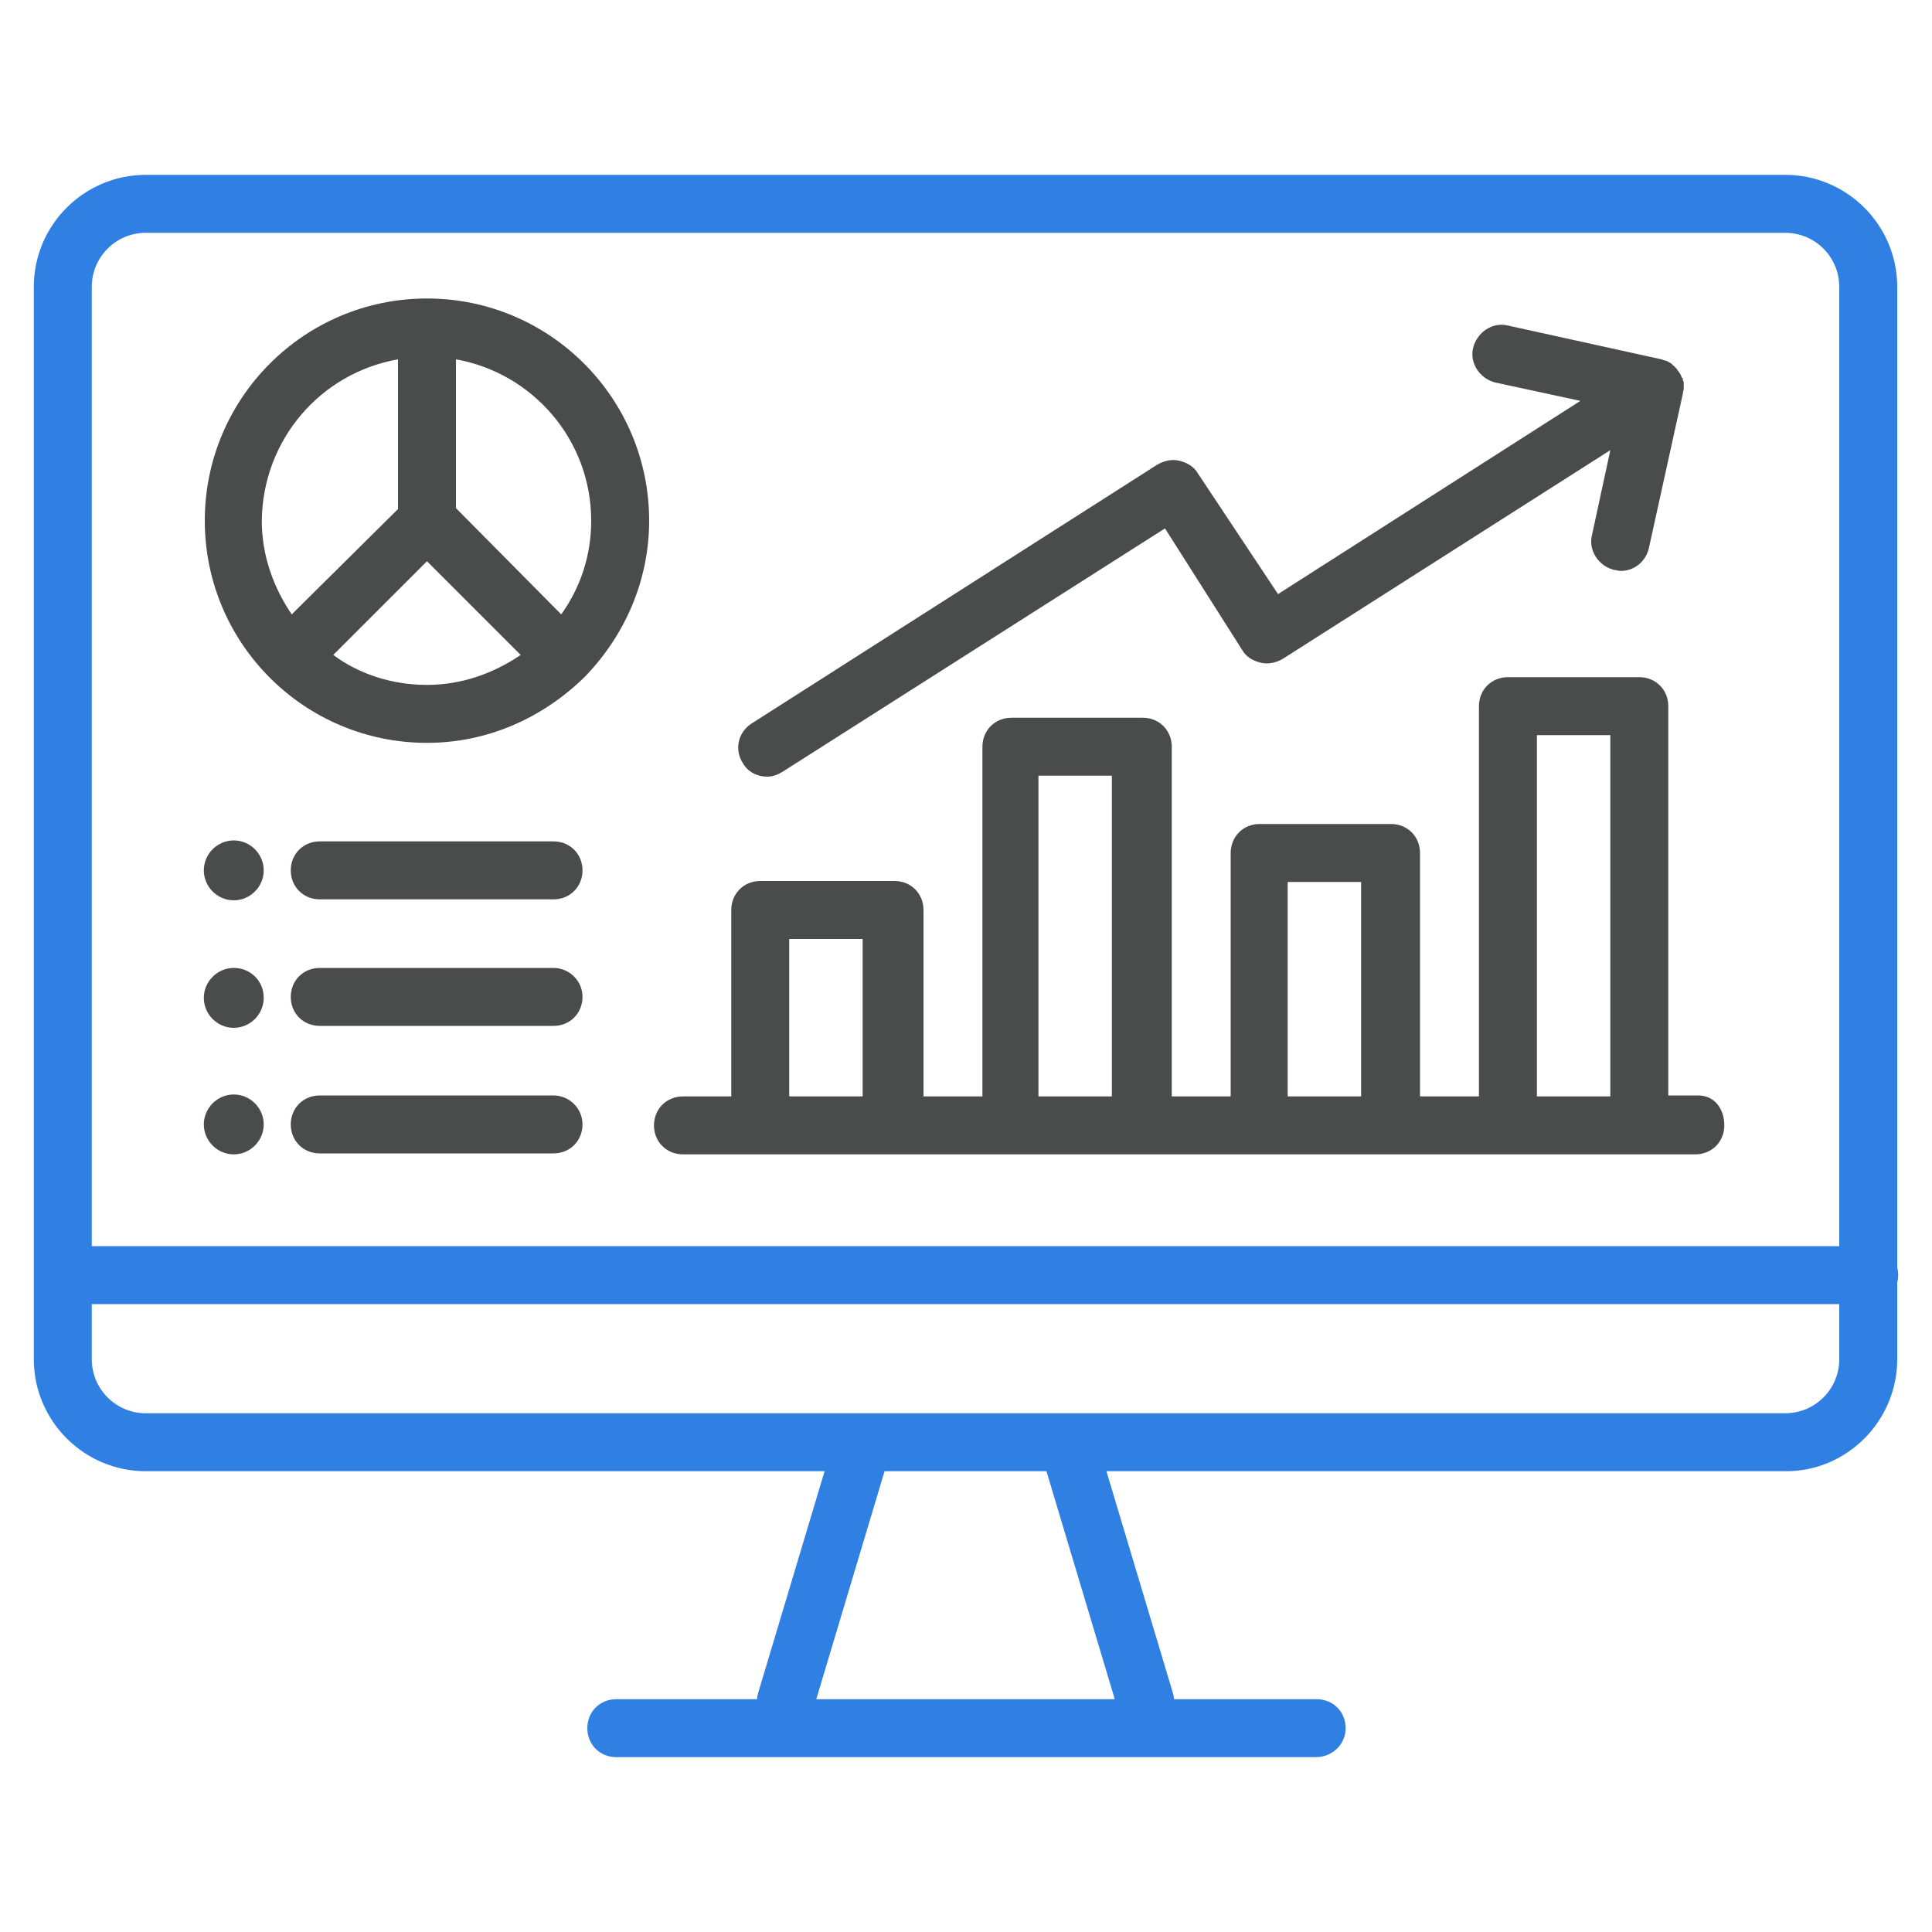
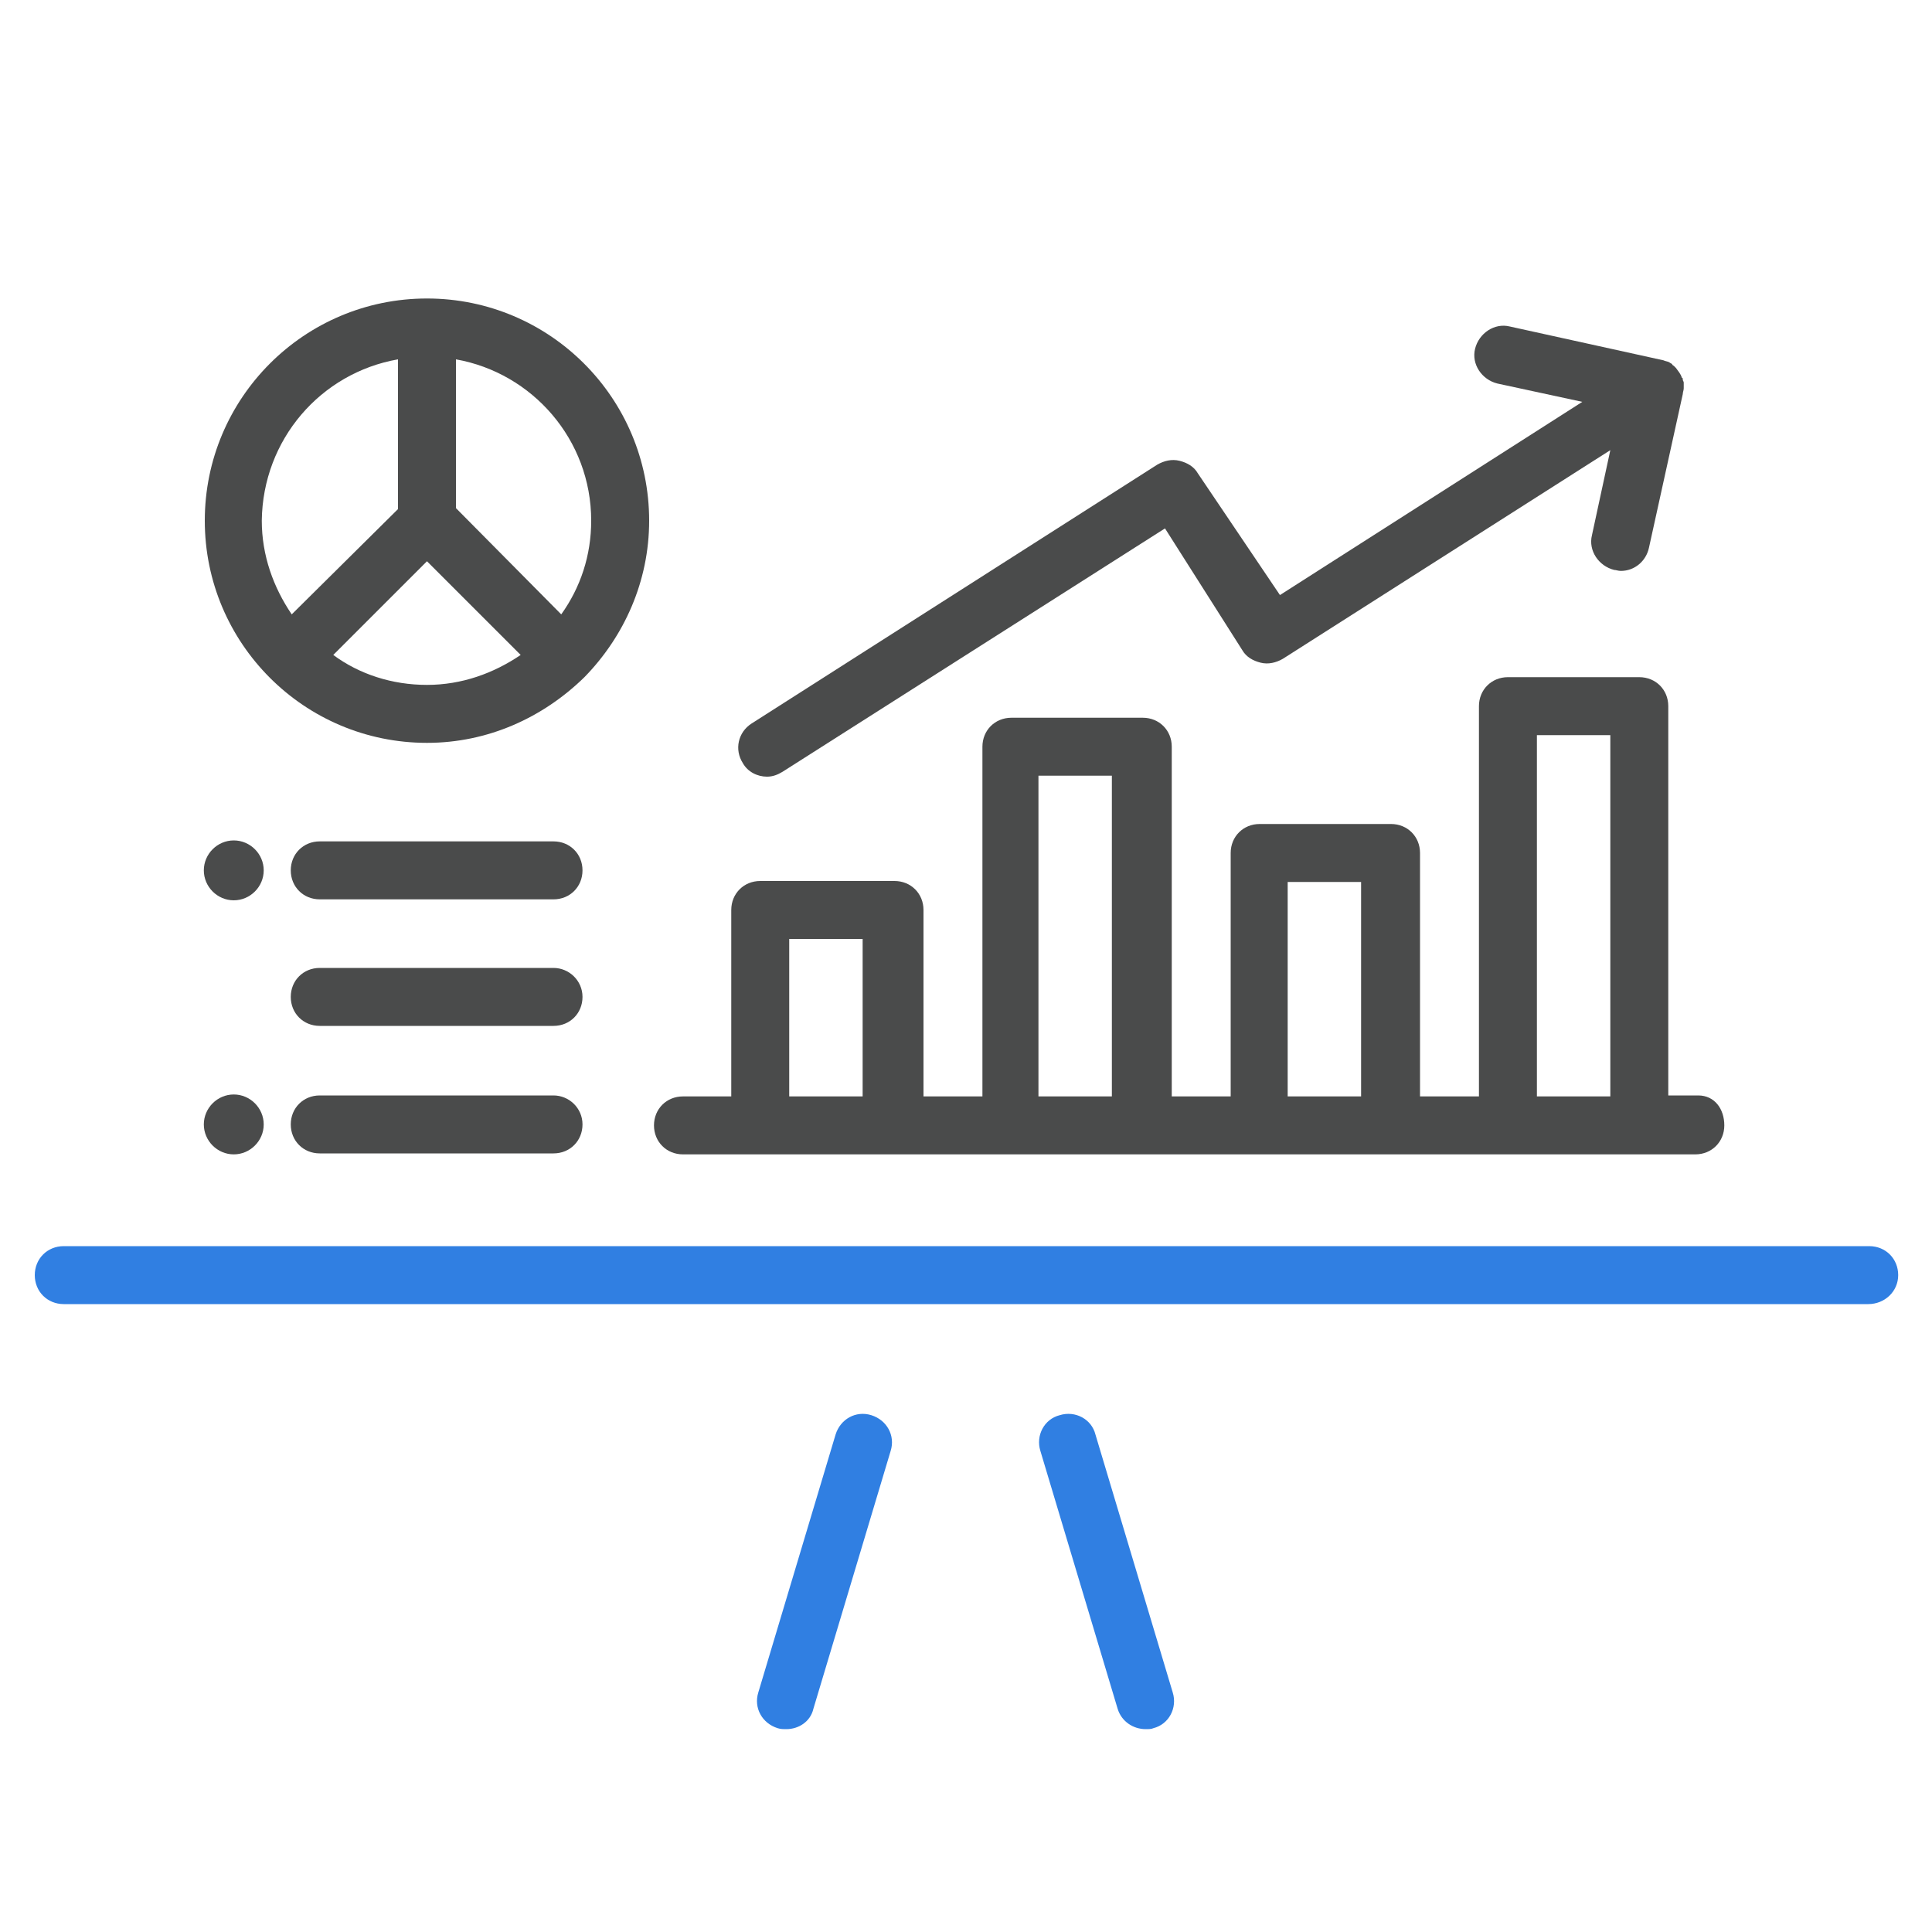
<svg xmlns="http://www.w3.org/2000/svg" version="1.1" id="Layer_1" x="0px" y="0px" viewBox="0 0 200 200" style="enable-background:new 0 0 200 200;" xml:space="preserve">
  <style type="text/css">
	.st0{fill:#307FE2;}
	.st1{fill:#4A4B4B;}
</style>
  <title>12 Dashboard</title>
  <g>
    <g>
      <g>
        <g>
          <g>
            <g>
-               <path class="st0" d="M184.9,152.3H15.1c-6.4,0-11.6-5.2-11.6-11.6v-111c0-6.4,5.2-11.6,11.6-11.6h169.7        c6.4,0,11.6,5.2,11.6,11.6v111C196.4,147.1,191.2,152.3,184.9,152.3z M15.1,24.1c-3.1,0-5.6,2.5-5.6,5.6v111        c0,3.1,2.5,5.6,5.6,5.6h169.7c3.1,0,5.6-2.5,5.6-5.6v-111c0-3.1-2.5-5.6-5.6-5.6H15.1z" />
-             </g>
+               </g>
            <g>
              <g>
                <path class="st0" d="M81.4,179c-0.3,0-0.6,0-0.9-0.1c-1.6-0.5-2.5-2.1-2-3.7l8-26.7c0.5-1.6,2.1-2.5,3.7-2         c1.6,0.5,2.5,2.1,2,3.7l-8,26.7C83.9,178.2,82.7,179,81.4,179z" />
              </g>
              <g>
                <path class="st0" d="M118.6,179c-1.3,0-2.5-0.8-2.9-2.1l-8-26.7c-0.5-1.6,0.4-3.3,2-3.7c1.6-0.5,3.3,0.4,3.7,2l8,26.7         c0.5,1.6-0.4,3.3-2,3.7C119.2,179,118.9,179,118.6,179z" />
              </g>
            </g>
            <g>
-               <path class="st0" d="M136.2,181.9H63.8c-1.7,0-3-1.3-3-3s1.3-3,3-3h72.5c1.7,0,3,1.3,3,3S137.9,181.9,136.2,181.9z" />
-             </g>
+               </g>
          </g>
        </g>
        <g>
          <path class="st0" d="M193.4,135H6.6c-1.7,0-3-1.3-3-3s1.3-3,3-3h186.9c1.7,0,3,1.3,3,3S195.1,135,193.4,135z" />
        </g>
      </g>
    </g>
    <g>
      <g>
        <g>
          <path class="st1" d="M175.8,113.4h-3.1V73.1c0-1.7-1.3-3-3-3h-13.6c-1.7,0-3,1.3-3,3v40.4h-6.1V88.3c0-1.7-1.3-3-3-3h-13.6      c-1.7,0-3,1.3-3,3v25.2h-6.1V77.3c0-1.7-1.3-3-3-3h-13.6c-1.7,0-3,1.3-3,3v36.2h-6.1V94.2c0-1.7-1.3-3-3-3H78.7      c-1.7,0-3,1.3-3,3v19.3h-5c-1.7,0-3,1.3-3,3s1.3,3,3,3h8h13.6h12.1h13.6h12.1h13.6h12.1h13.6h6.1c1.7,0,3-1.3,3-3      S177.5,113.4,175.8,113.4z M81.7,113.4V97.2h7.6v16.3H81.7z M107.5,113.4V80.3h7.6v33.2H107.5z M133.3,113.4V91.3h7.6v22.2      H133.3z M159.1,113.4V76.1h7.6v37.4H159.1z" />
        </g>
        <g>
-           <path class="st1" d="M79.4,80.4c0.6,0,1.1-0.2,1.6-0.5l39.6-25.2l8,12.6c0.4,0.7,1.1,1.1,1.9,1.3c0.8,0.2,1.6,0,2.3-0.4      l33.9-21.6l-1.9,8.8c-0.4,1.6,0.7,3.2,2.3,3.6c0.2,0,0.4,0.1,0.7,0.1c1.4,0,2.6-1,2.9-2.4l3.5-15.9c0,0,0,0,0,0l0,0c0,0,0,0,0,0      c0-0.2,0.1-0.4,0.1-0.6c0-0.1,0-0.2,0-0.3c0-0.1,0-0.2,0-0.3c0-0.1-0.1-0.2-0.1-0.3c0-0.1,0-0.2-0.1-0.2c-0.1-0.4-0.4-0.7-0.6-1      c-0.1-0.1-0.1-0.1-0.2-0.2c-0.1-0.1-0.2-0.1-0.2-0.2c-0.1-0.1-0.2-0.1-0.3-0.2c-0.1,0-0.1-0.1-0.2-0.1c-0.2-0.1-0.4-0.1-0.6-0.2      l-15.9-3.5c-1.6-0.4-3.2,0.7-3.6,2.3c-0.4,1.6,0.7,3.2,2.3,3.6l8.8,1.9l-31.3,20L124,49c-0.4-0.7-1.1-1.1-1.9-1.3      c-0.8-0.2-1.6,0-2.3,0.4L77.8,74.9c-1.4,0.9-1.8,2.7-0.9,4.1C77.4,79.9,78.4,80.4,79.4,80.4z" />
+           <path class="st1" d="M79.4,80.4c0.6,0,1.1-0.2,1.6-0.5l39.6-25.2l8,12.6c0.4,0.7,1.1,1.1,1.9,1.3c0.8,0.2,1.6,0,2.3-0.4      l33.9-21.6l-1.9,8.8c-0.4,1.6,0.7,3.2,2.3,3.6c0.2,0,0.4,0.1,0.7,0.1c1.4,0,2.6-1,2.9-2.4l3.5-15.9c0,0,0,0,0,0l0,0c0,0,0,0,0,0      c0-0.2,0.1-0.4,0.1-0.6c0-0.1,0-0.2,0-0.3c0-0.1,0-0.2,0-0.3c0-0.1-0.1-0.2-0.1-0.3c0-0.1,0-0.2-0.1-0.2c-0.1-0.4-0.4-0.7-0.6-1      c-0.1-0.1-0.1-0.1-0.2-0.2c-0.1-0.1-0.2-0.1-0.2-0.2c-0.1-0.1-0.2-0.1-0.3-0.2c-0.2-0.1-0.4-0.1-0.6-0.2      l-15.9-3.5c-1.6-0.4-3.2,0.7-3.6,2.3c-0.4,1.6,0.7,3.2,2.3,3.6l8.8,1.9l-31.3,20L124,49c-0.4-0.7-1.1-1.1-1.9-1.3      c-0.8-0.2-1.6,0-2.3,0.4L77.8,74.9c-1.4,0.9-1.8,2.7-0.9,4.1C77.4,79.9,78.4,80.4,79.4,80.4z" />
        </g>
      </g>
      <g>
        <g>
          <path class="st1" d="M57.3,113.4H33.1c-1.7,0-3,1.3-3,3s1.3,3,3,3h24.2c1.7,0,3-1.3,3-3S58.9,113.4,57.3,113.4z" />
        </g>
        <g>
          <path class="st1" d="M57.3,100.2H33.1c-1.7,0-3,1.3-3,3s1.3,3,3,3h24.2c1.7,0,3-1.3,3-3S58.9,100.2,57.3,100.2z" />
        </g>
        <g>
          <path class="st1" d="M33.1,93.1h24.2c1.7,0,3-1.3,3-3s-1.3-3-3-3H33.1c-1.7,0-3,1.3-3,3S31.4,93.1,33.1,93.1z" />
        </g>
        <g>
          <path class="st1" d="M24.2,87c-1.7,0-3.1,1.4-3.1,3.1s1.4,3.1,3.1,3.1c1.7,0,3.1-1.4,3.1-3.1S25.9,87,24.2,87z" />
        </g>
        <g>
-           <path class="st1" d="M24.2,100.2c-1.7,0-3.1,1.4-3.1,3.1c0,1.7,1.4,3.1,3.1,3.1c1.7,0,3.1-1.4,3.1-3.1      C27.3,101.5,25.9,100.2,24.2,100.2z" />
-         </g>
+           </g>
        <g>
          <path class="st1" d="M24.2,113.3c-1.7,0-3.1,1.4-3.1,3.1s1.4,3.1,3.1,3.1c1.7,0,3.1-1.4,3.1-3.1S25.9,113.3,24.2,113.3z" />
        </g>
      </g>
      <g>
        <path class="st1" d="M60.5,70.1c4.1-4.2,6.7-9.9,6.7-16.2c0-12.7-10.3-23-23-23s-23,10.3-23,23s10.3,23,23,23     C50.5,76.9,56.2,74.3,60.5,70.1C60.4,70.2,60.4,70.2,60.5,70.1C60.4,70.1,60.5,70.1,60.5,70.1z M61.2,53.9c0,3.6-1.1,6.9-3.1,9.7     L47.2,52.6V37.2C55.1,38.6,61.2,45.5,61.2,53.9z M41.2,37.2v15.5L30.2,63.6c-1.9-2.8-3.1-6.1-3.1-9.7     C27.2,45.5,33.2,38.6,41.2,37.2z M34.5,67.8l9.7-9.7l9.7,9.7c-2.8,1.9-6.1,3.1-9.7,3.1S37.2,69.8,34.5,67.8z" />
      </g>
    </g>
  </g>
</svg>